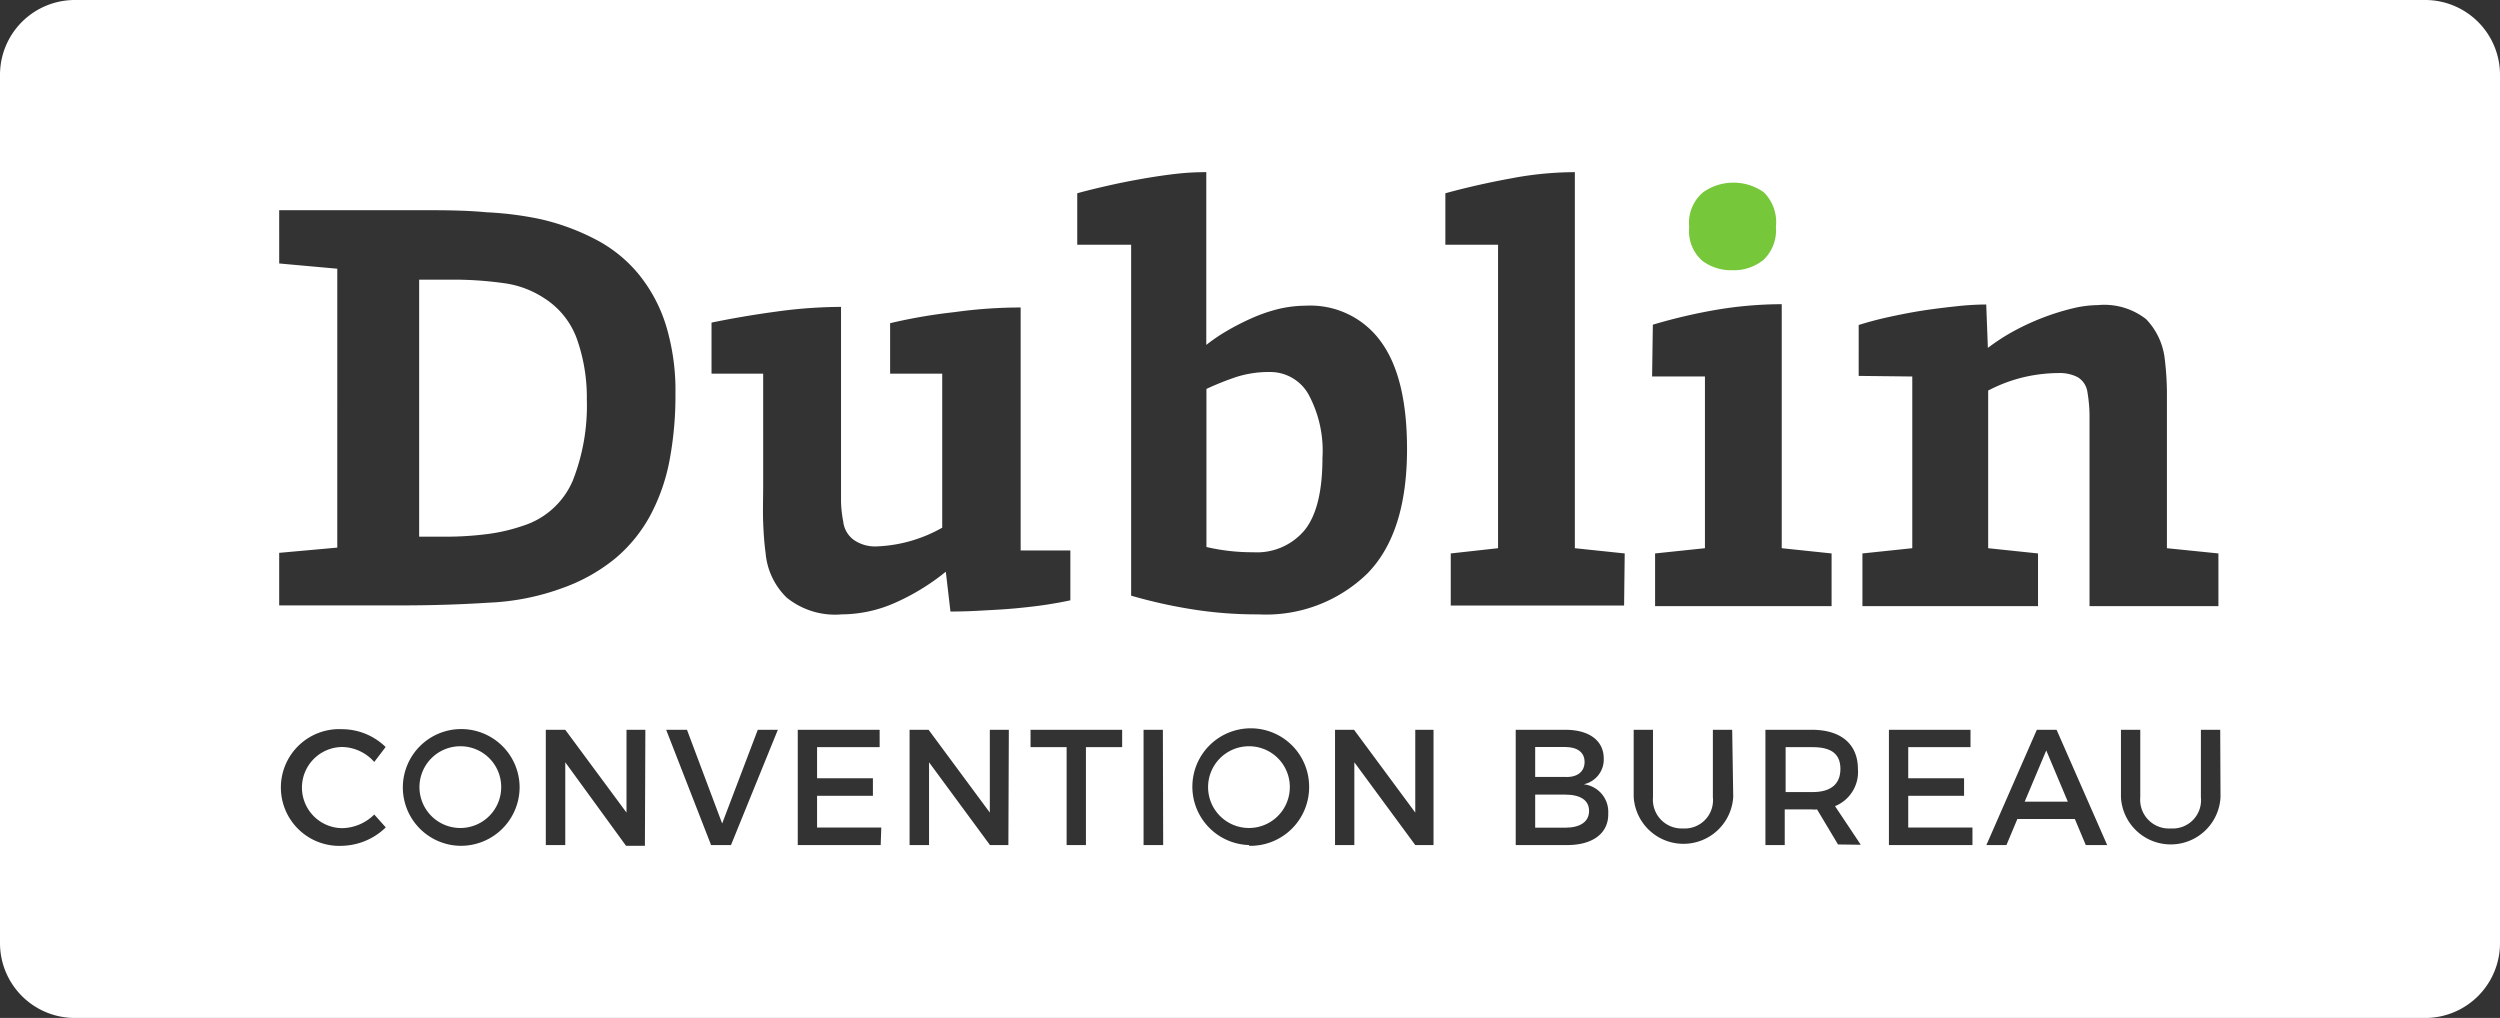
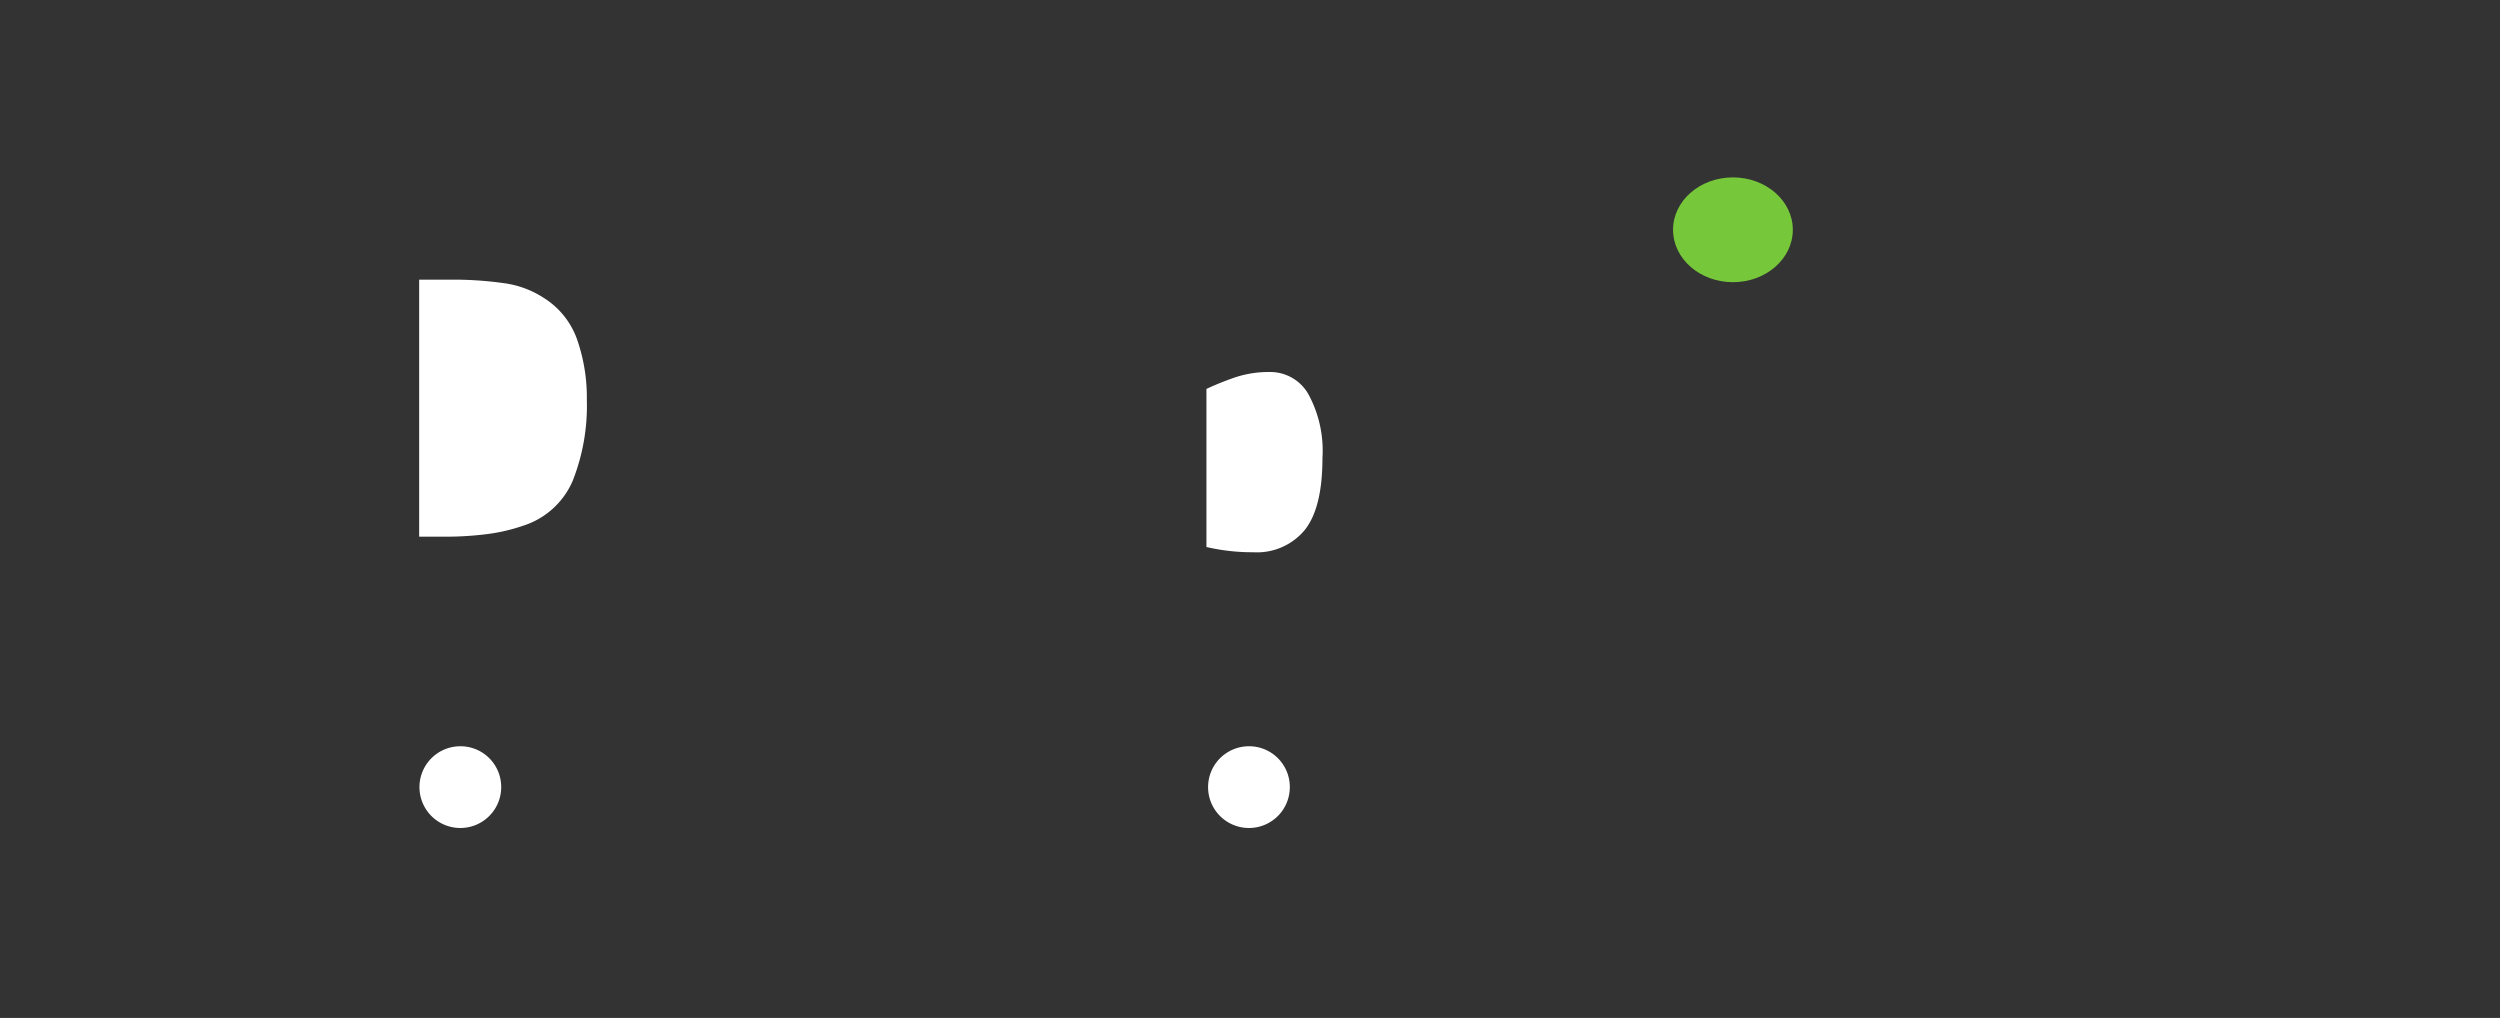
<svg xmlns="http://www.w3.org/2000/svg" id="Layer_1" data-name="Layer 1" viewBox="0 0 167 68">
  <rect x="0" y="0" width="167" height="68" fill="#333333" stroke="none" />
  <defs>
    <style>.cls-1{fill:#77c73a;}.cls-2{fill:#fff;}</style>
  </defs>
  <ellipse class="cls-1" cx="115.76" cy="15.35" rx="4" ry="3.5" />
  <path class="cls-2" d="M85.68,52a2.73,2.73,0,1,0,2.72,2.72A2.72,2.72,0,0,0,85.68,52Z" transform="translate(-2.24 -2.15)" />
  <path class="cls-2" d="M89.4,37.55q1.18-1.48,1.18-4.81a7.91,7.91,0,0,0-.94-4.26A2.93,2.93,0,0,0,87.06,27a7.15,7.15,0,0,0-2.23.33,19.12,19.12,0,0,0-2,.8V38.69a13.52,13.52,0,0,0,3.13.35A4.14,4.14,0,0,0,89.4,37.55Z" transform="translate(-2.24 -2.15)" />
-   <path class="cls-2" d="M108.09,53.05c0-.65-.49-1-1.3-1h-2v2h2C107.6,54.09,108.09,53.7,108.09,53.05Z" transform="translate(-2.24 -2.15)" />
-   <path class="cls-2" d="M123.33,52.06h-1.81v3h1.81c1.18,0,1.85-.51,1.85-1.55S124.51,52.06,123.33,52.06Z" transform="translate(-2.24 -2.15)" />
  <path class="cls-2" d="M38.58,22.06a6.43,6.43,0,0,0-2.72-1,24.15,24.15,0,0,0-3.38-.23H30.24V38h1.88a21.78,21.78,0,0,0,2.64-.17,12.07,12.07,0,0,0,2.45-.57,5.37,5.37,0,0,0,3.29-3,13.65,13.65,0,0,0,.94-5.42,11.73,11.73,0,0,0-.67-4.07A5.39,5.39,0,0,0,38.58,22.06Z" transform="translate(-2.24 -2.15)" />
-   <polygon class="cls-2" points="135.25 53.55 138.13 53.55 136.69 50.13 135.25 53.55" />
-   <path class="cls-2" d="M164.24,2.15H7.24a5,5,0,0,0-5,5v58a5,5,0,0,0,5,5h157a5,5,0,0,0,5-5v-58A5,5,0,0,0,164.24,2.15ZM116,15a3.51,3.51,0,0,1,4.07,0,2.81,2.81,0,0,1,.8,2.31,2.72,2.72,0,0,1-.82,2.19,3.12,3.12,0,0,1-2.11.7,3.18,3.18,0,0,1-2-.64,2.65,2.65,0,0,1-.86-2.25A2.66,2.66,0,0,1,116,15Zm-3.35,8.84a36.27,36.27,0,0,1,4.27-1,26.59,26.59,0,0,1,4.34-.37V38.77l3.33.35v3.52H112.8V39.12l3.33-.35V27.3H112.6ZM25.1,58.65a3.9,3.9,0,1,1,0-7.79,4.18,4.18,0,0,1,2.9,1.19l-.76,1a2.93,2.93,0,0,0-2.12-1,2.71,2.71,0,1,0,0,5.42,3.12,3.12,0,0,0,2.12-.91l.77.86A4.33,4.33,0,0,1,25.1,58.65Zm7.85,0a3.9,3.9,0,1,1,4-3.9A3.92,3.92,0,0,1,33,58.65Zm12.37,0H44.06L40,53.07V58.6H38.7V50.9H40l4.09,5.53V50.9h1.26ZM43.39,39.41a11.77,11.77,0,0,1-3.52,2,16.29,16.29,0,0,1-5,1c-1.86.12-3.79.18-5.77.18H20.89V39.08l3.88-.35V20.1l-3.88-.35V16.19h9.2c1.64,0,3.19,0,4.65.14a22.42,22.42,0,0,1,3.56.45A15.18,15.18,0,0,1,42,18.13a9.24,9.24,0,0,1,2.88,2.31,10.2,10.2,0,0,1,1.84,3.42,15,15,0,0,1,.64,4.62,23.24,23.24,0,0,1-.39,4.4,12.88,12.88,0,0,1-1.27,3.66A9.88,9.88,0,0,1,43.39,39.41ZM51.07,58.6H49.74l-3-7.7h1.39l2.35,6.26,2.38-6.26h1.34Zm10,0H55.53V50.9H61v1.16H56.82v2.08h3.73v1.17H56.82v2.12h4.29Zm8.53,0H68.37L64.3,53.07V58.6H63V50.9h1.27l4.09,5.53V50.9h1.27ZM67.92,42.93Q66.8,43,65.73,43l-.31-2.66A15,15,0,0,1,62,42.43a8.88,8.88,0,0,1-3.54.76,5.13,5.13,0,0,1-3.67-1.12,4.72,4.72,0,0,1-1.41-3c-.08-.57-.13-1.25-.16-2s0-1.64,0-2.58V27.11H49.77V23.7c1.35-.28,2.81-.53,4.36-.74a32.07,32.07,0,0,1,4.29-.31V33.37c0,1,0,1.72,0,2.29A8,8,0,0,0,58.57,37a1.75,1.75,0,0,0,.71,1.22,2.49,2.49,0,0,0,1.52.43,9.59,9.59,0,0,0,4.38-1.25V27.11H61.7V23.74C63,23.43,64.45,23.17,66,23a32,32,0,0,1,4.42-.31V38.92h3.32v3.33c-.44.1-1,.2-1.58.29s-1.28.17-2,.24S68.68,42.89,67.92,42.93Zm9.28,9.13H74.78V58.6H73.49V52.06H71.08V50.9H77.2Zm-3-33.56V15.06c.68-.19,1.4-.36,2.15-.53s1.52-.32,2.27-.45,1.49-.24,2.2-.32,1.35-.11,2-.11V25.19a11.72,11.72,0,0,1,1.35-.92,16.58,16.58,0,0,1,1.63-.84,10.64,10.64,0,0,1,1.8-.63,8,8,0,0,1,1.87-.23,5.81,5.81,0,0,1,5,2.38c1.18,1.6,1.76,4,1.76,7.2,0,3.73-.88,6.51-2.66,8.32a9.71,9.71,0,0,1-7.27,2.72,27.09,27.09,0,0,1-4.43-.34,33.23,33.23,0,0,1-4.07-.91V18.5Zm5.74,40.1H78.63V50.9h1.29Zm5.75,0a3.9,3.9,0,1,1,4-3.9A3.92,3.92,0,0,1,85.67,58.65ZM98,58.6H96.78l-4.07-5.53V58.6H91.42V50.9h1.27l4.09,5.53V50.9H98Zm8.89,0h-3.4V50.9h3.32c1.58,0,2.56.72,2.56,1.92a1.69,1.69,0,0,1-1.34,1.72,1.85,1.85,0,0,1,1.64,1.94C109.71,57.8,108.65,58.6,106.93,58.6Zm3.84-16H99.15V39.12l3.16-.35V18.5H98.79V15.06c1.46-.4,2.94-.73,4.42-1a22.89,22.89,0,0,1,4.23-.41V38.77l3.33.35Zm7.29,12.77a3.33,3.33,0,0,1-6.65,0V50.9h1.29v4.51a1.92,1.92,0,0,0,2,2.08,1.89,1.89,0,0,0,2-2.08V50.9h1.29Zm7,3.19-1.4-2.34a2,2,0,0,1-.35,0h-1.81V58.6h-1.29V50.9h3.1c2,0,3.08,1,3.08,2.63A2.46,2.46,0,0,1,124.82,56l1.72,2.58Zm1.38-31.3V23.86c.57-.18,1.22-.36,2-.53s1.48-.31,2.25-.43,1.53-.21,2.27-.29a18.88,18.88,0,0,1,2-.12l.11,2.9a13.54,13.54,0,0,1,1.8-1.16,16.29,16.29,0,0,1,3.9-1.49,7.46,7.46,0,0,1,1.66-.21,4.53,4.53,0,0,1,3.21.94,4.56,4.56,0,0,1,1.25,2.7,19.19,19.19,0,0,1,.14,2.11c0,.84,0,1.8,0,2.9v7.59l3.44.35v3.52h-8.61V32.31c0-1,0-1.82,0-2.48a10.09,10.09,0,0,0-.15-1.55,1.38,1.38,0,0,0-.65-.94,2.63,2.63,0,0,0-1.27-.27,10.54,10.54,0,0,0-2.21.25,10.13,10.13,0,0,0-2.49.92V38.77l3.33.35v3.52H126.65V39.12l3.33-.35V27.3ZM134,58.6h-5.58V50.9h5.45v1.16h-4.16v2.08h3.73v1.17h-3.73v2.12H134Zm7.57,0-.73-1.74H137l-.73,1.74h-1.34l3.37-7.7h1.32L143,58.6Zm9-3.19a3.33,3.33,0,0,1-6.65,0V50.9h1.29v4.51a1.92,1.92,0,0,0,2.05,2.08,1.89,1.89,0,0,0,2-2.08V50.9h1.29Z" transform="translate(-2.24 -2.15)" />
-   <path class="cls-2" d="M33,52a2.73,2.73,0,1,0,2.72,2.72A2.72,2.72,0,0,0,33,52Z" transform="translate(-2.24 -2.15)" />
-   <path class="cls-2" d="M106.79,55.23h-2v2.21h2c1,0,1.6-.39,1.6-1.12S107.79,55.23,106.79,55.23Z" transform="translate(-2.24 -2.15)" />
+   <path class="cls-2" d="M33,52a2.73,2.73,0,1,0,2.72,2.72A2.72,2.72,0,0,0,33,52" transform="translate(-2.24 -2.15)" />
</svg>